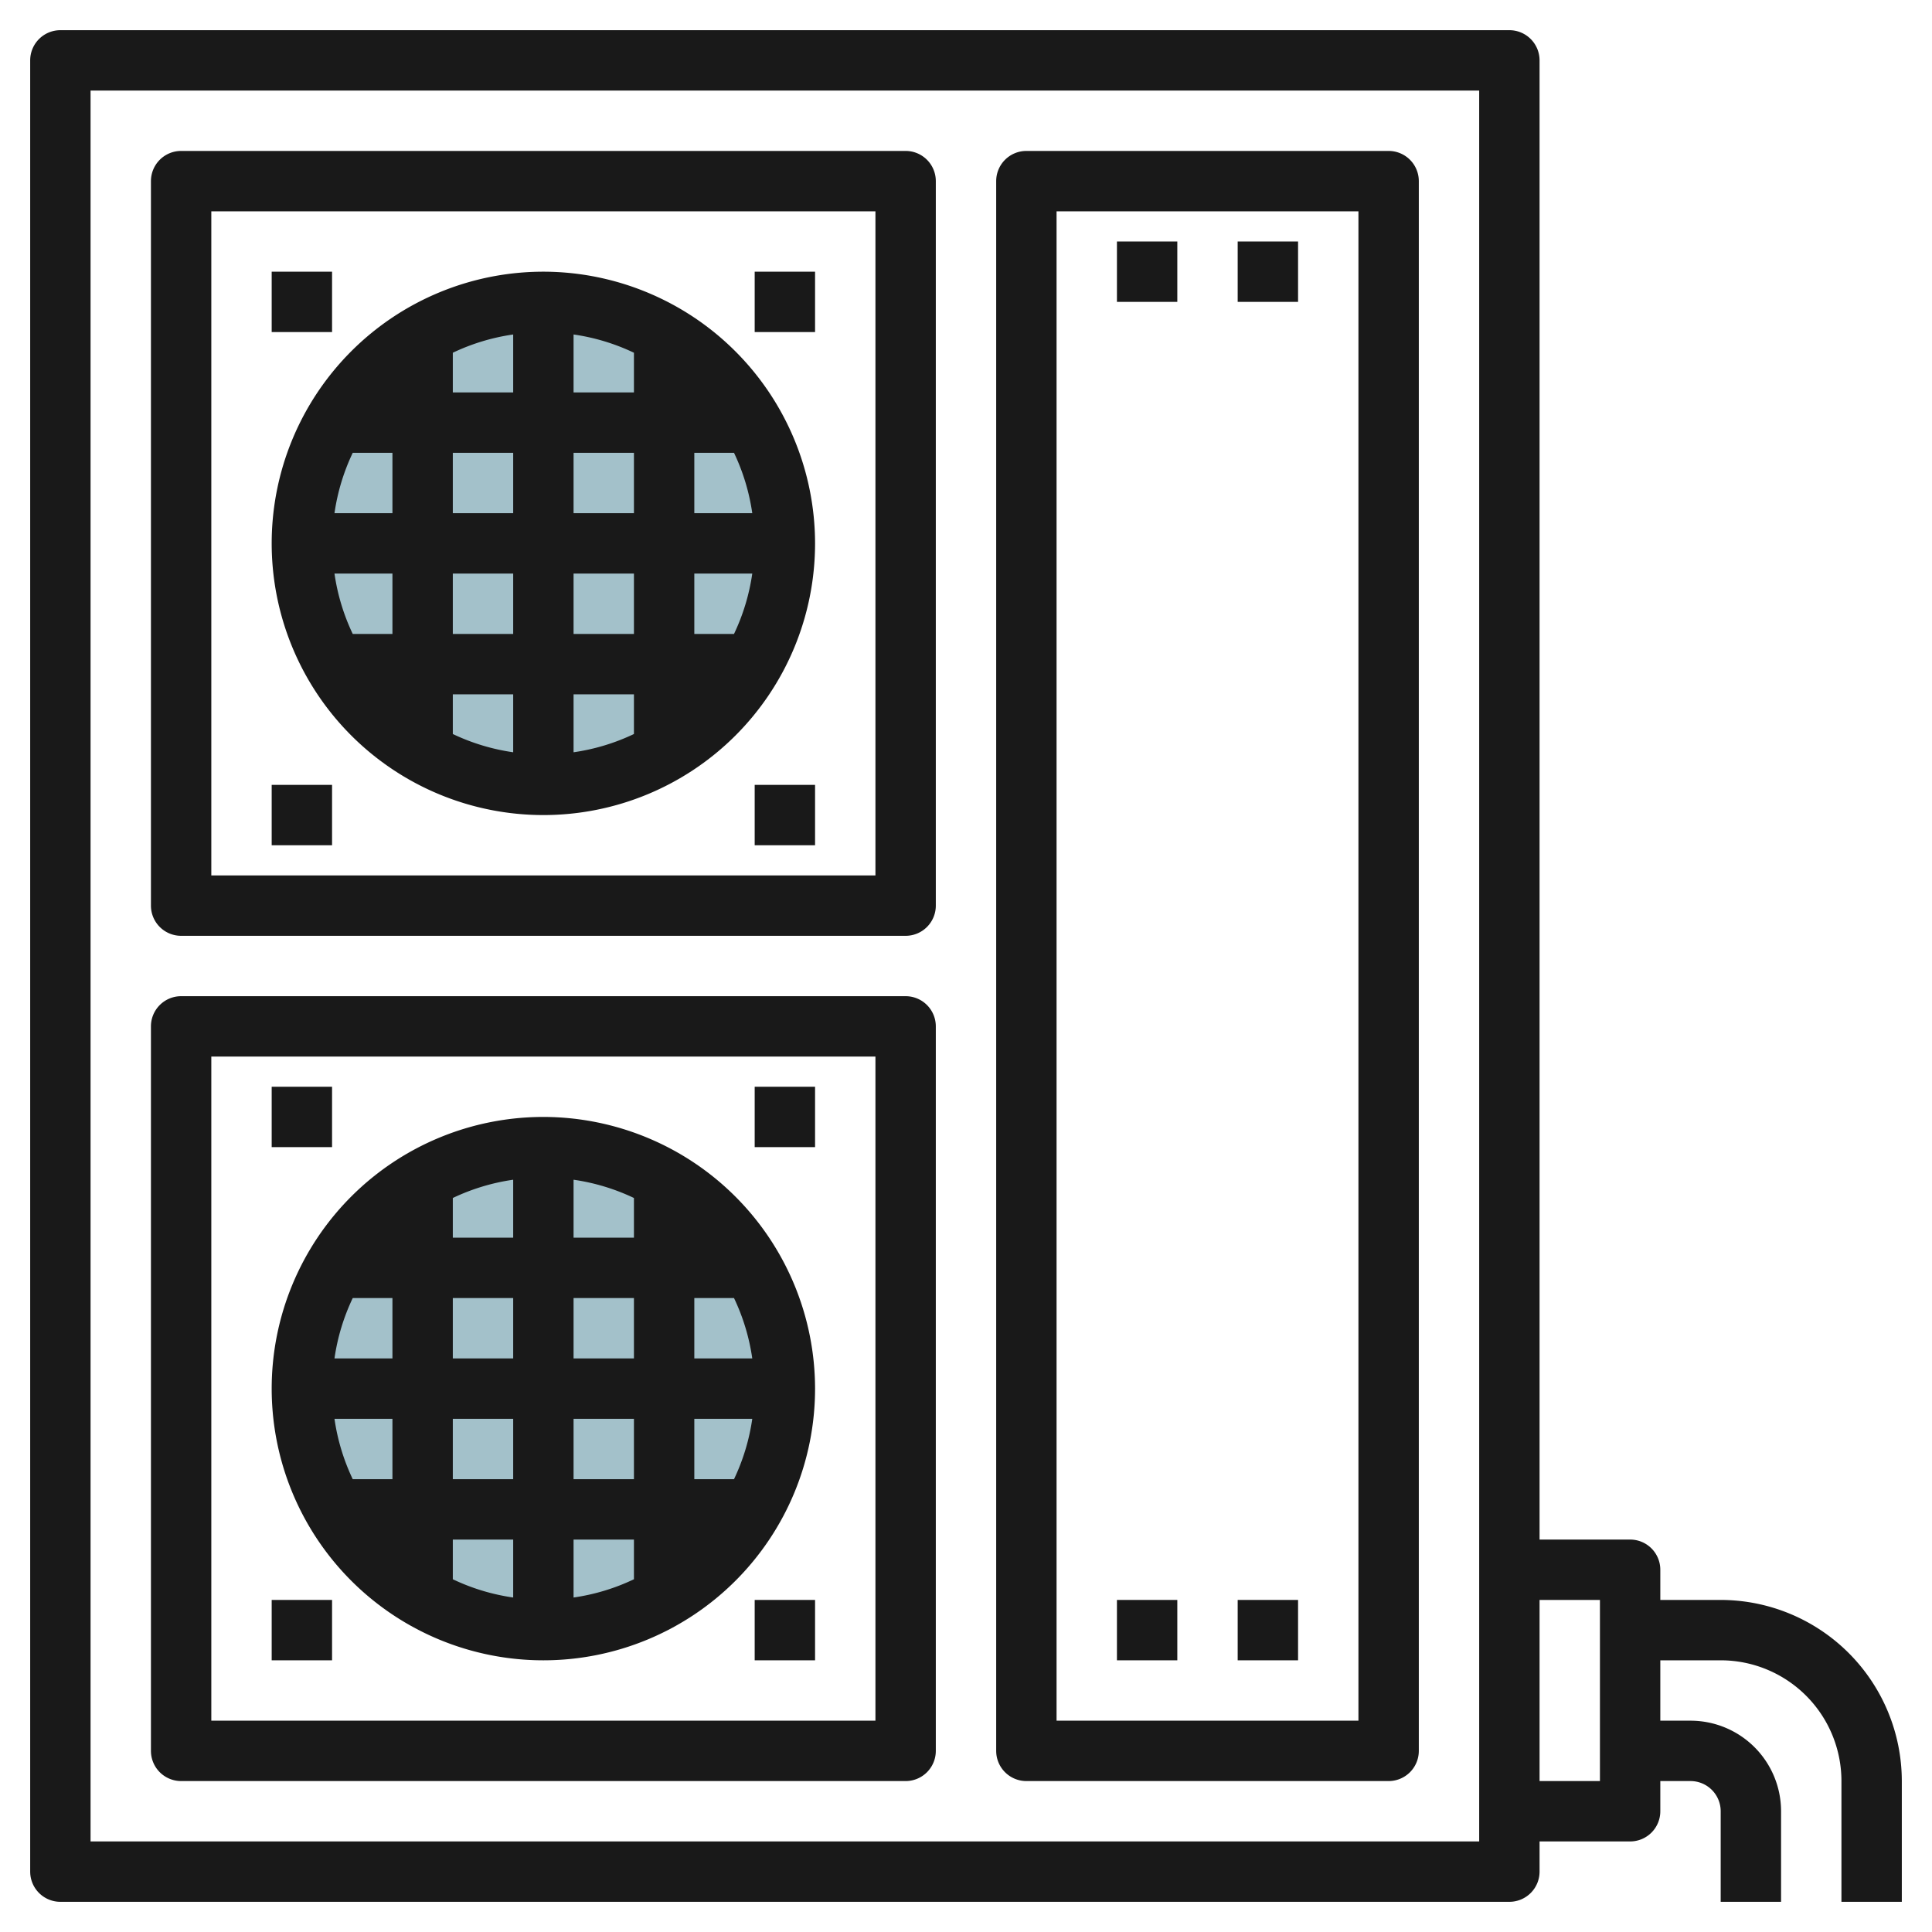
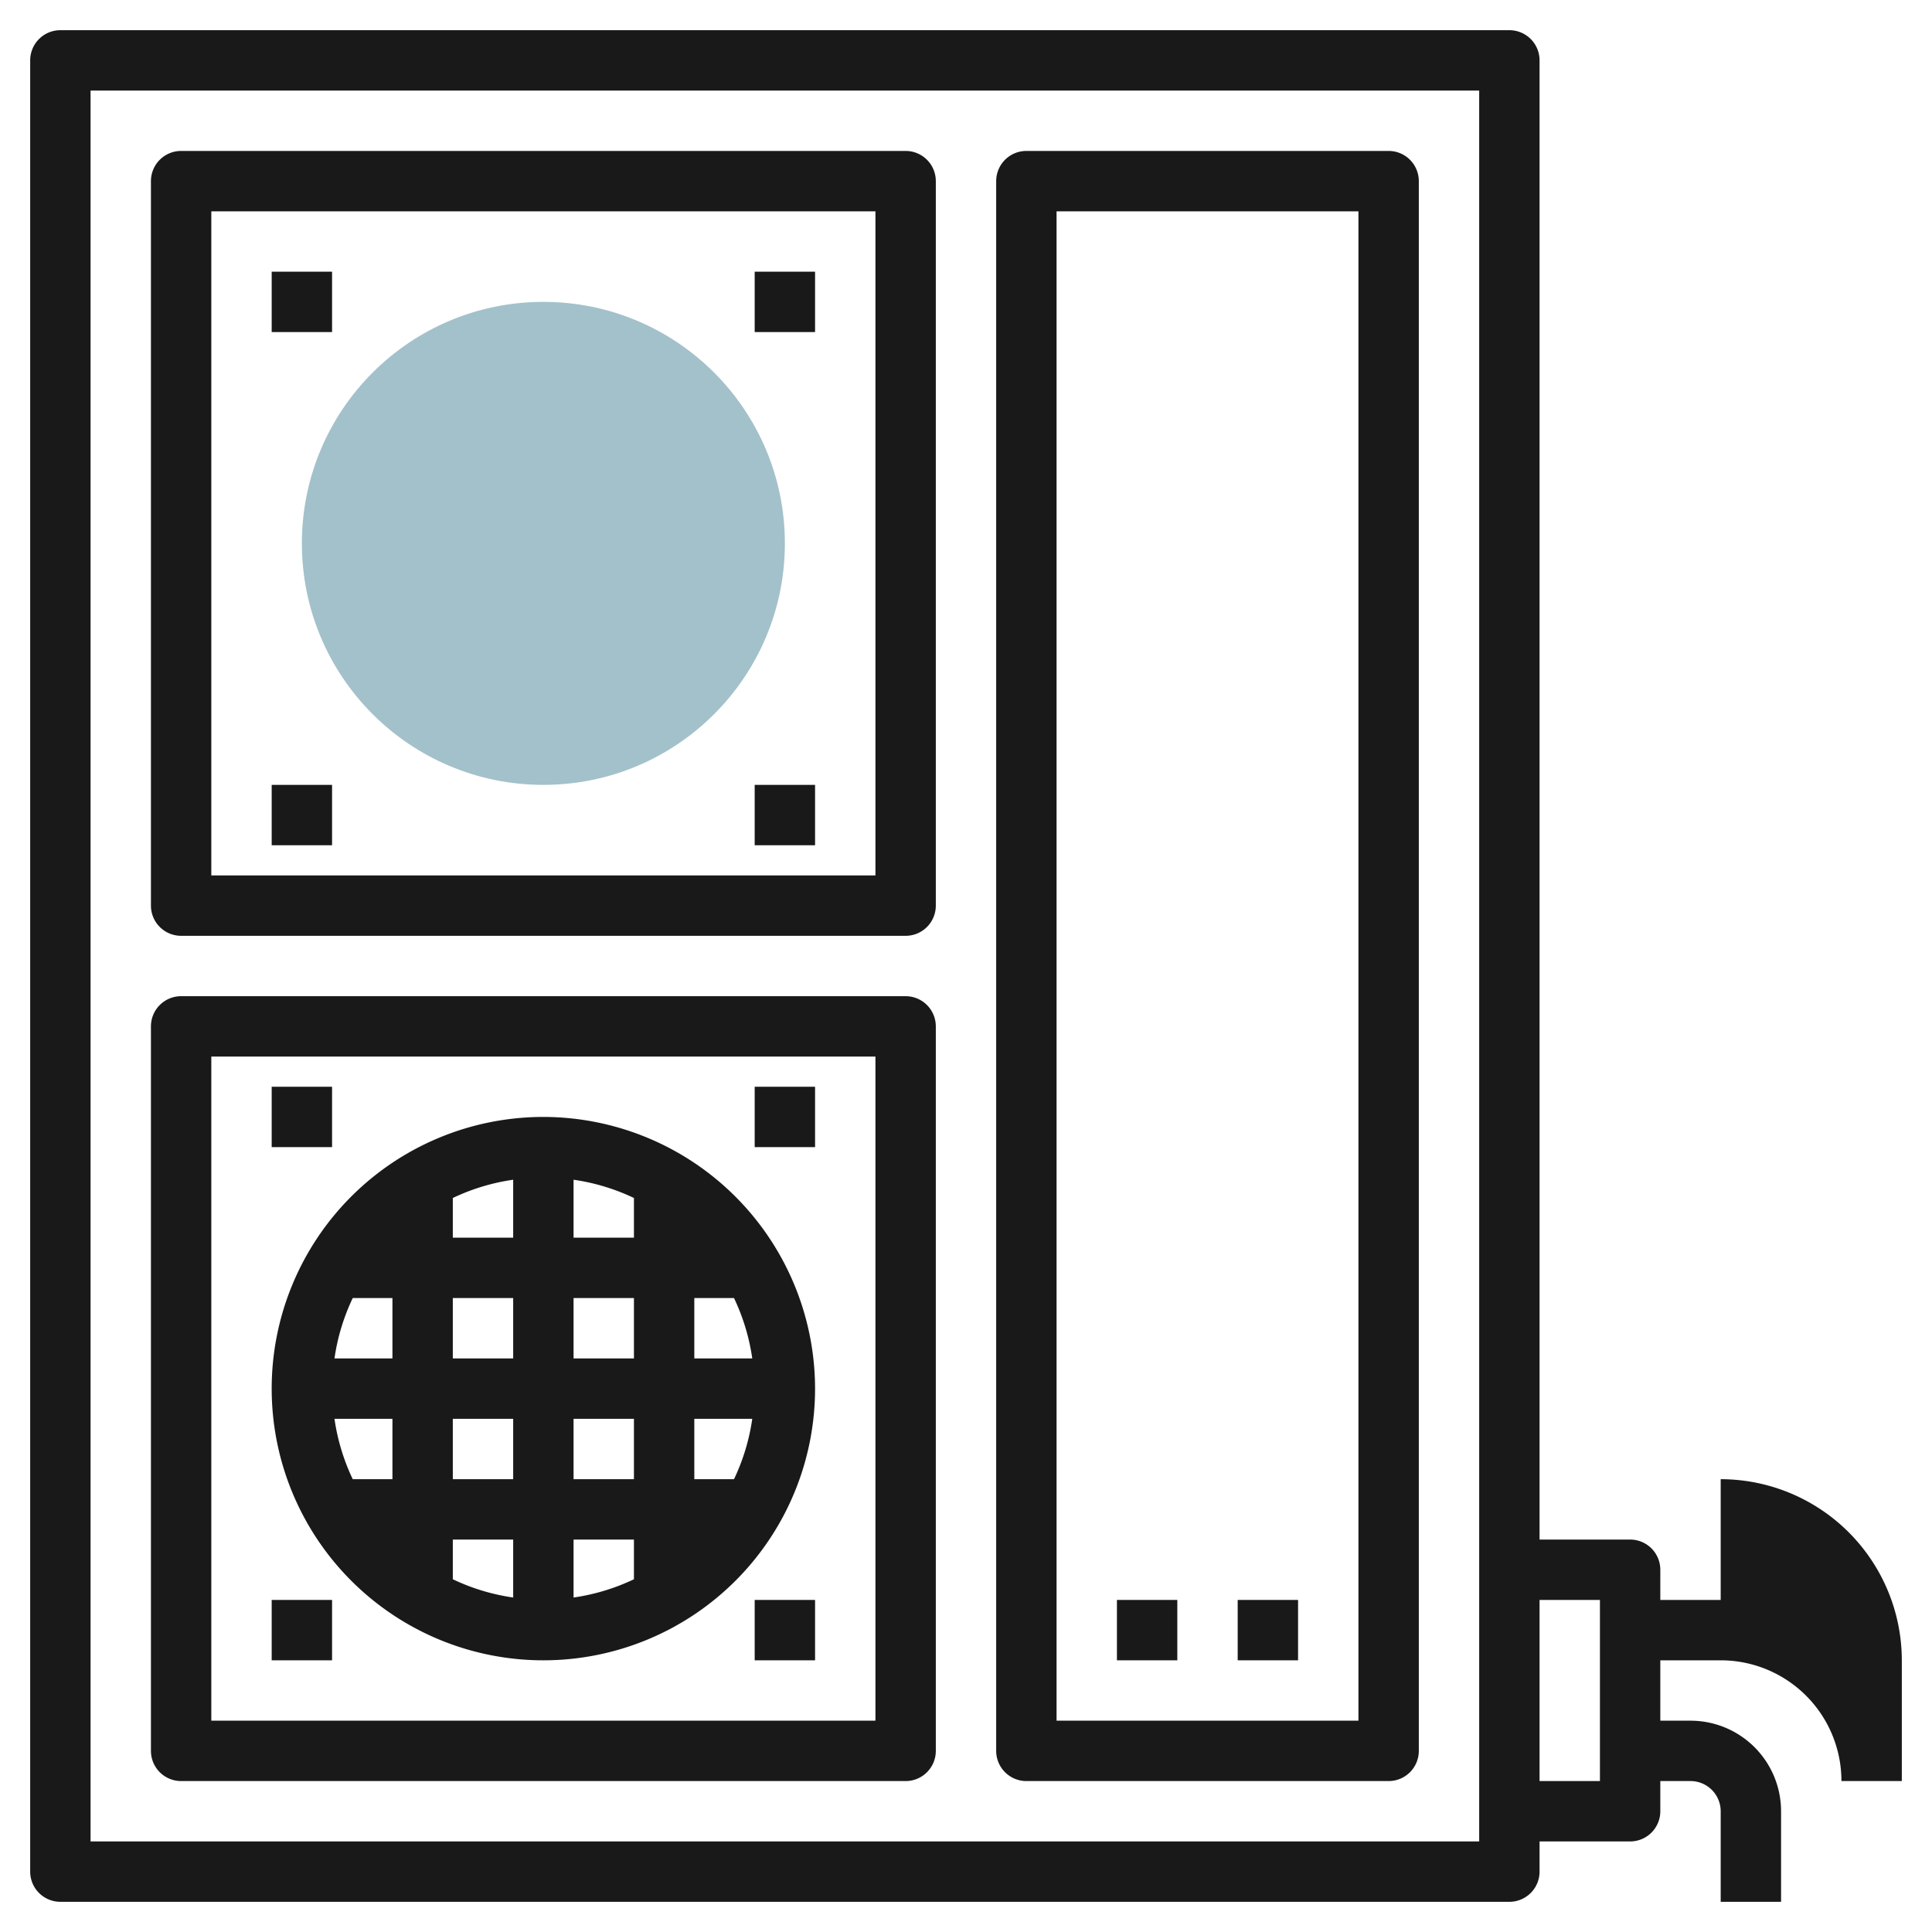
<svg xmlns="http://www.w3.org/2000/svg" id="Layer_3" height="512" viewBox="0 0 64 64" width="512" data-name="Layer 3">
  <circle cx="18" cy="18" fill="#a3c1ca" r="8" />
-   <circle cx="18" cy="46" fill="#a3c1ca" r="8" />
  <g fill="#191919">
-     <path d="m18 9a9 9 0 1 0 9 9 9.01 9.01 0 0 0 -9-9zm-1 10v2h-2v-2zm-2-2v-2h2v2zm4 2h2v2h-2zm0-2v-2h2v2zm2-4h-2v-1.92a6.937 6.937 0 0 1 2 .605zm-4 0h-2v-1.315a6.937 6.937 0 0 1 2-.605zm-4 2v2h-1.92a6.937 6.937 0 0 1 .605-2zm0 4v2h-1.315a6.937 6.937 0 0 1 -.605-2zm2 4h2v1.92a6.937 6.937 0 0 1 -2-.605zm4 0h2v1.315a6.937 6.937 0 0 1 -2 .605zm4-2v-2h1.92a6.937 6.937 0 0 1 -.605 2zm0-4v-2h1.315a6.937 6.937 0 0 1 .605 2z" />
    <path d="m6 31h24a1 1 0 0 0 1-1v-24a1 1 0 0 0 -1-1h-24a1 1 0 0 0 -1 1v24a1 1 0 0 0 1 1zm1-24h22v22h-22z" />
    <path d="m18 37a9 9 0 1 0 9 9 9.01 9.01 0 0 0 -9-9zm-1 10v2h-2v-2zm-2-2v-2h2v2zm4 2h2v2h-2zm0-2v-2h2v2zm2-4h-2v-1.92a6.937 6.937 0 0 1 2 .605zm-4 0h-2v-1.315a6.937 6.937 0 0 1 2-.605zm-4 2v2h-1.92a6.937 6.937 0 0 1 .605-2zm0 4v2h-1.315a6.937 6.937 0 0 1 -.605-2zm2 4h2v1.92a6.937 6.937 0 0 1 -2-.605zm4 0h2v1.315a6.937 6.937 0 0 1 -2 .605zm4-2v-2h1.92a6.937 6.937 0 0 1 -.605 2zm0-4v-2h1.315a6.937 6.937 0 0 1 .605 2z" />
    <path d="m6 59h24a1 1 0 0 0 1-1v-24a1 1 0 0 0 -1-1h-24a1 1 0 0 0 -1 1v24a1 1 0 0 0 1 1zm1-24h22v22h-22z" />
    <path d="m25 9h2v2h-2z" />
    <path d="m9 9h2v2h-2z" />
    <path d="m25 26h2v2h-2z" />
    <path d="m9 26h2v2h-2z" />
    <path d="m25 36h2v2h-2z" />
    <path d="m9 36h2v2h-2z" />
    <path d="m25 53h2v2h-2z" />
    <path d="m9 53h2v2h-2z" />
-     <path d="m57 53h-2v-1a1 1 0 0 0 -1-1h-3v-49a1 1 0 0 0 -1-1h-48a1 1 0 0 0 -1 1v60a1 1 0 0 0 1 1h48a1 1 0 0 0 1-1v-1h3a1 1 0 0 0 1-1v-1h1a1 1 0 0 1 1 1v3h2v-3a3 3 0 0 0 -3-3h-1v-2h2a4 4 0 0 1 4 4v4h2v-4a6.006 6.006 0 0 0 -6-6zm-8 8h-46v-58h46zm4-2h-2v-6h2z" />
+     <path d="m57 53h-2v-1a1 1 0 0 0 -1-1h-3v-49a1 1 0 0 0 -1-1h-48a1 1 0 0 0 -1 1v60a1 1 0 0 0 1 1h48a1 1 0 0 0 1-1v-1h3a1 1 0 0 0 1-1v-1h1a1 1 0 0 1 1 1v3h2v-3a3 3 0 0 0 -3-3h-1v-2h2a4 4 0 0 1 4 4h2v-4a6.006 6.006 0 0 0 -6-6zm-8 8h-46v-58h46zm4-2h-2v-6h2z" />
    <path d="m34 59h12a1 1 0 0 0 1-1v-52a1 1 0 0 0 -1-1h-12a1 1 0 0 0 -1 1v52a1 1 0 0 0 1 1zm1-52h10v50h-10z" />
-     <path d="m37 8h2v2h-2z" />
-     <path d="m41 8h2v2h-2z" />
    <path d="m37 53h2v2h-2z" />
    <path d="m41 53h2v2h-2z" />
  </g>
</svg>